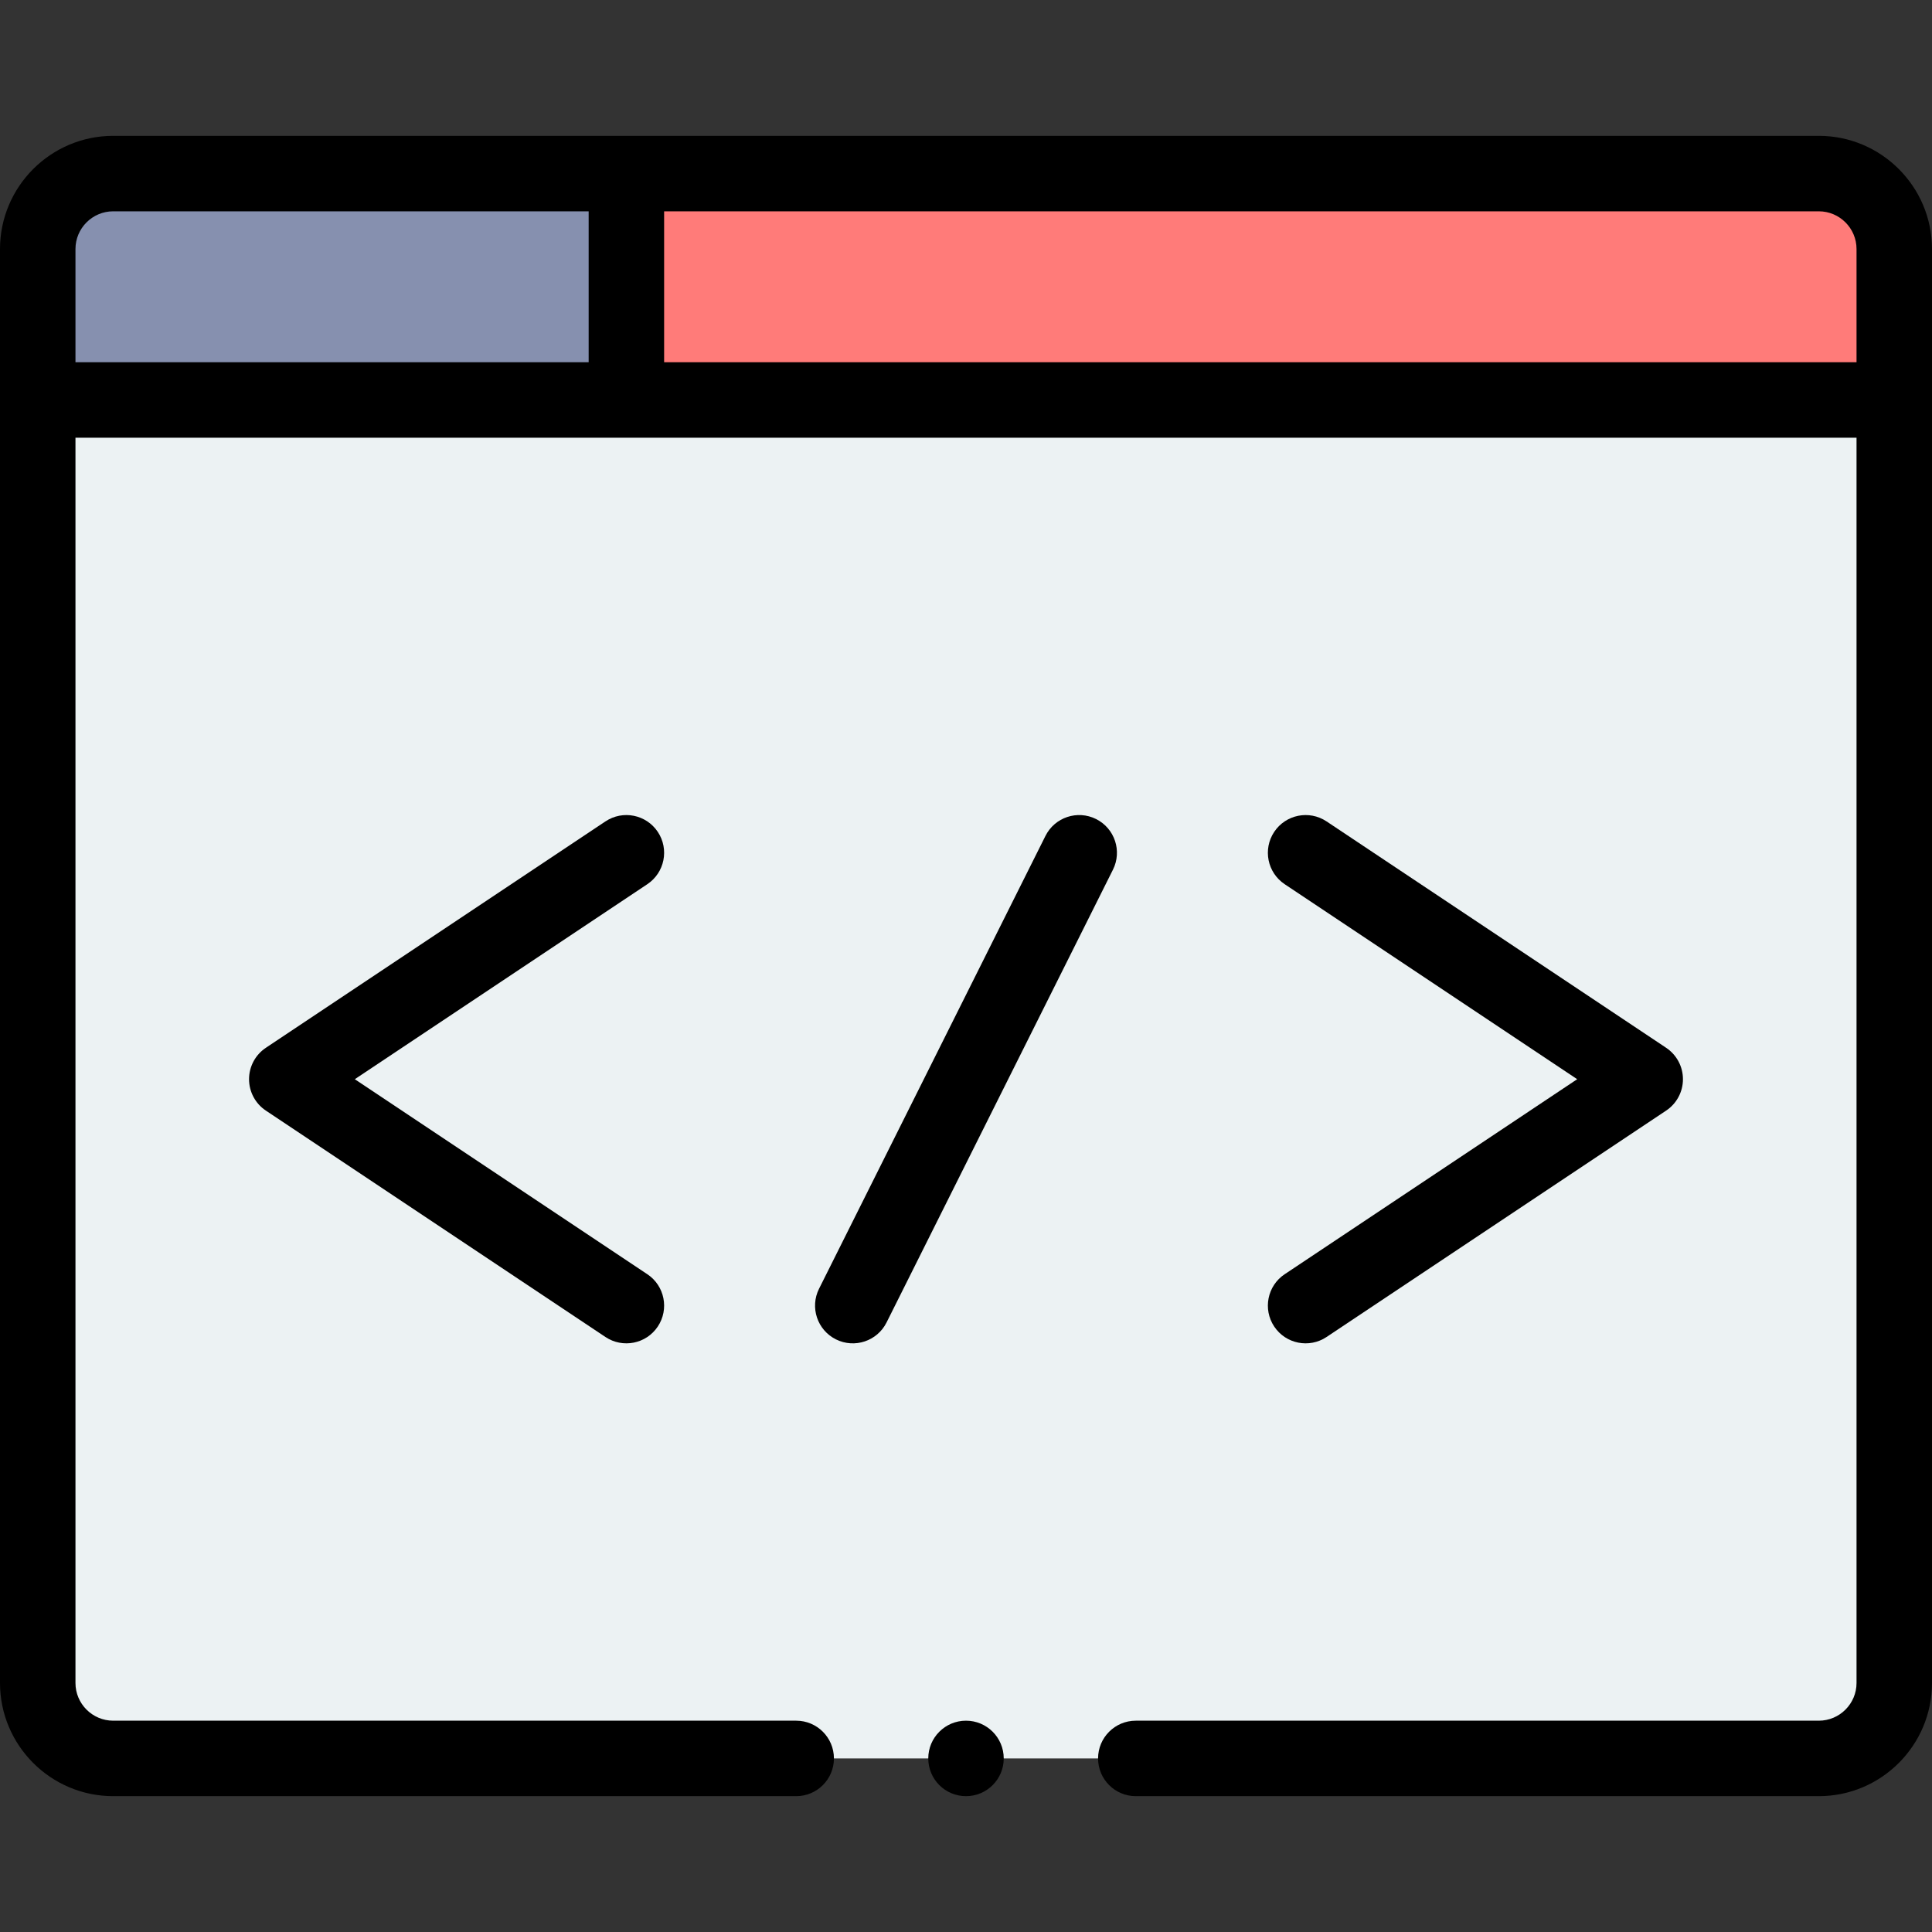
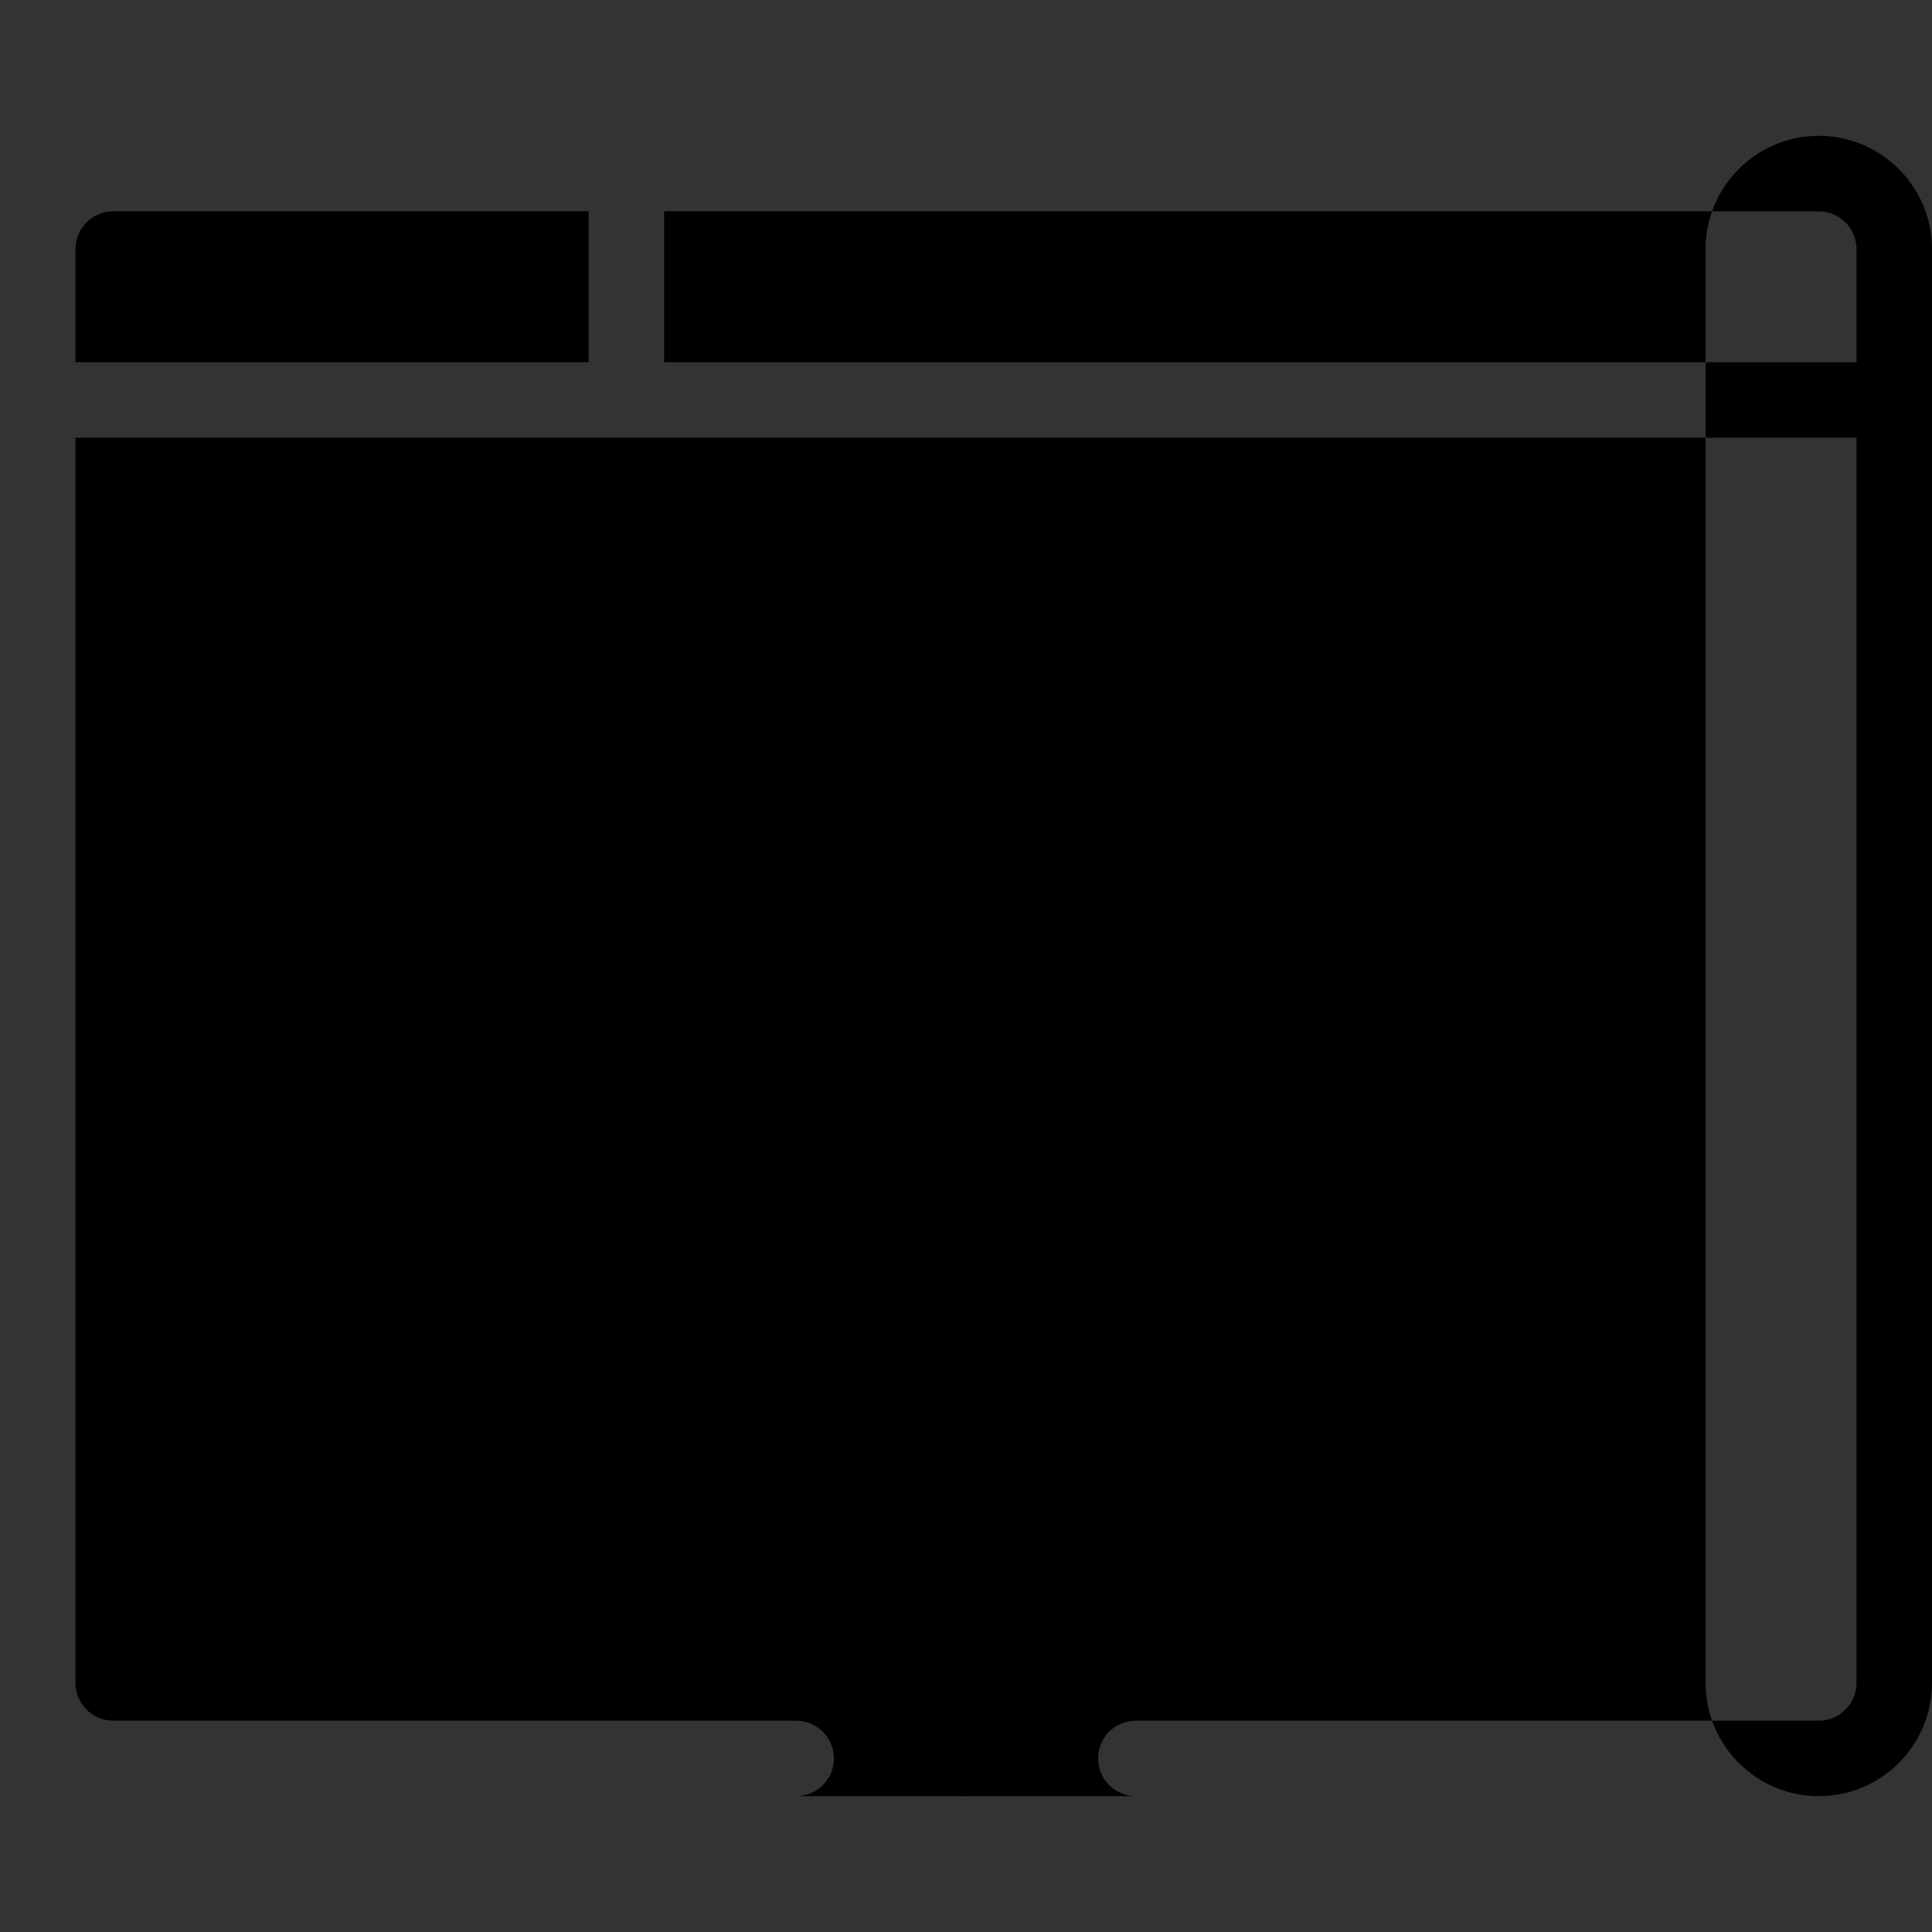
<svg xmlns="http://www.w3.org/2000/svg" id="Capa_1" enable-background="new 0 0 512 512" height="512" viewBox="0 0 512 512" width="512">
  <rect x="0" y="0" width="512" height="512" fill="#333333" stroke="none" />
-   <path d="m502 66v40h-336v-60h316c11.05 0 20 8.95 20 20z" fill="#ff7b79" />
-   <path d="m166 46v60h-156v-40c0-11.05 8.95-20 20-20z" fill="#8690af" />
-   <path d="m502 106v340c0 11.05-8.95 20-20 20h-452c-11.05 0-20-8.95-20-20v-340z" fill="#ecf2f3" />
-   <path d="m174.32 220.453c-3.063-4.595-9.272-5.838-13.867-2.773l-90 60c-2.782 1.854-4.453 4.976-4.453 8.32s1.671 6.466 4.453 8.32l90 60c4.575 3.05 10.791 1.842 13.867-2.773 3.064-4.595 1.822-10.804-2.773-13.867l-77.519-51.68 77.519-51.68c4.595-3.063 5.837-9.272 2.773-13.867z" />
-   <path d="m337.68 351.547c3.072 4.608 9.285 5.829 13.867 2.773l90-60c2.782-1.854 4.453-4.977 4.453-8.32s-1.671-6.466-4.453-8.32l-90-60c-4.595-3.063-10.803-1.822-13.867 2.773s-1.822 10.804 2.773 13.867l77.519 51.68-77.519 51.68c-4.595 3.063-5.837 9.272-2.773 13.867z" />
  <path d="m290.472 217.056c-4.939-2.471-10.947-.468-13.417 4.472l-60 120c-2.47 4.94-.468 10.947 4.472 13.417 4.951 2.475 10.952.457 13.417-4.472l60-120c2.47-4.941.468-10.948-4.472-13.417z" />
  <circle cx="256" cy="466" r="10" />
-   <path d="m30 476h181c5.523 0 10-4.477 10-10s-4.477-10-10-10h-181c-5.514 0-10-4.486-10-10v-330h472v330c0 5.514-4.486 10-10 10h-181c-5.523 0-10 4.477-10 10s4.477 10 10 10h181c16.542 0 30-13.458 30-30v-380c0-16.542-13.458-30-30-30h-452c-16.542 0-30 13.458-30 30v380c0 16.542 13.458 30 30 30zm462-410v30h-316v-40h306c5.514 0 10 4.486 10 10zm-462-10h126v40h-136v-30c0-5.514 4.486-10 10-10z" />
+   <path d="m30 476h181c5.523 0 10-4.477 10-10s-4.477-10-10-10h-181c-5.514 0-10-4.486-10-10v-330h472v330c0 5.514-4.486 10-10 10h-181c-5.523 0-10 4.477-10 10s4.477 10 10 10h181c16.542 0 30-13.458 30-30v-380c0-16.542-13.458-30-30-30c-16.542 0-30 13.458-30 30v380c0 16.542 13.458 30 30 30zm462-410v30h-316v-40h306c5.514 0 10 4.486 10 10zm-462-10h126v40h-136v-30c0-5.514 4.486-10 10-10z" />
</svg>